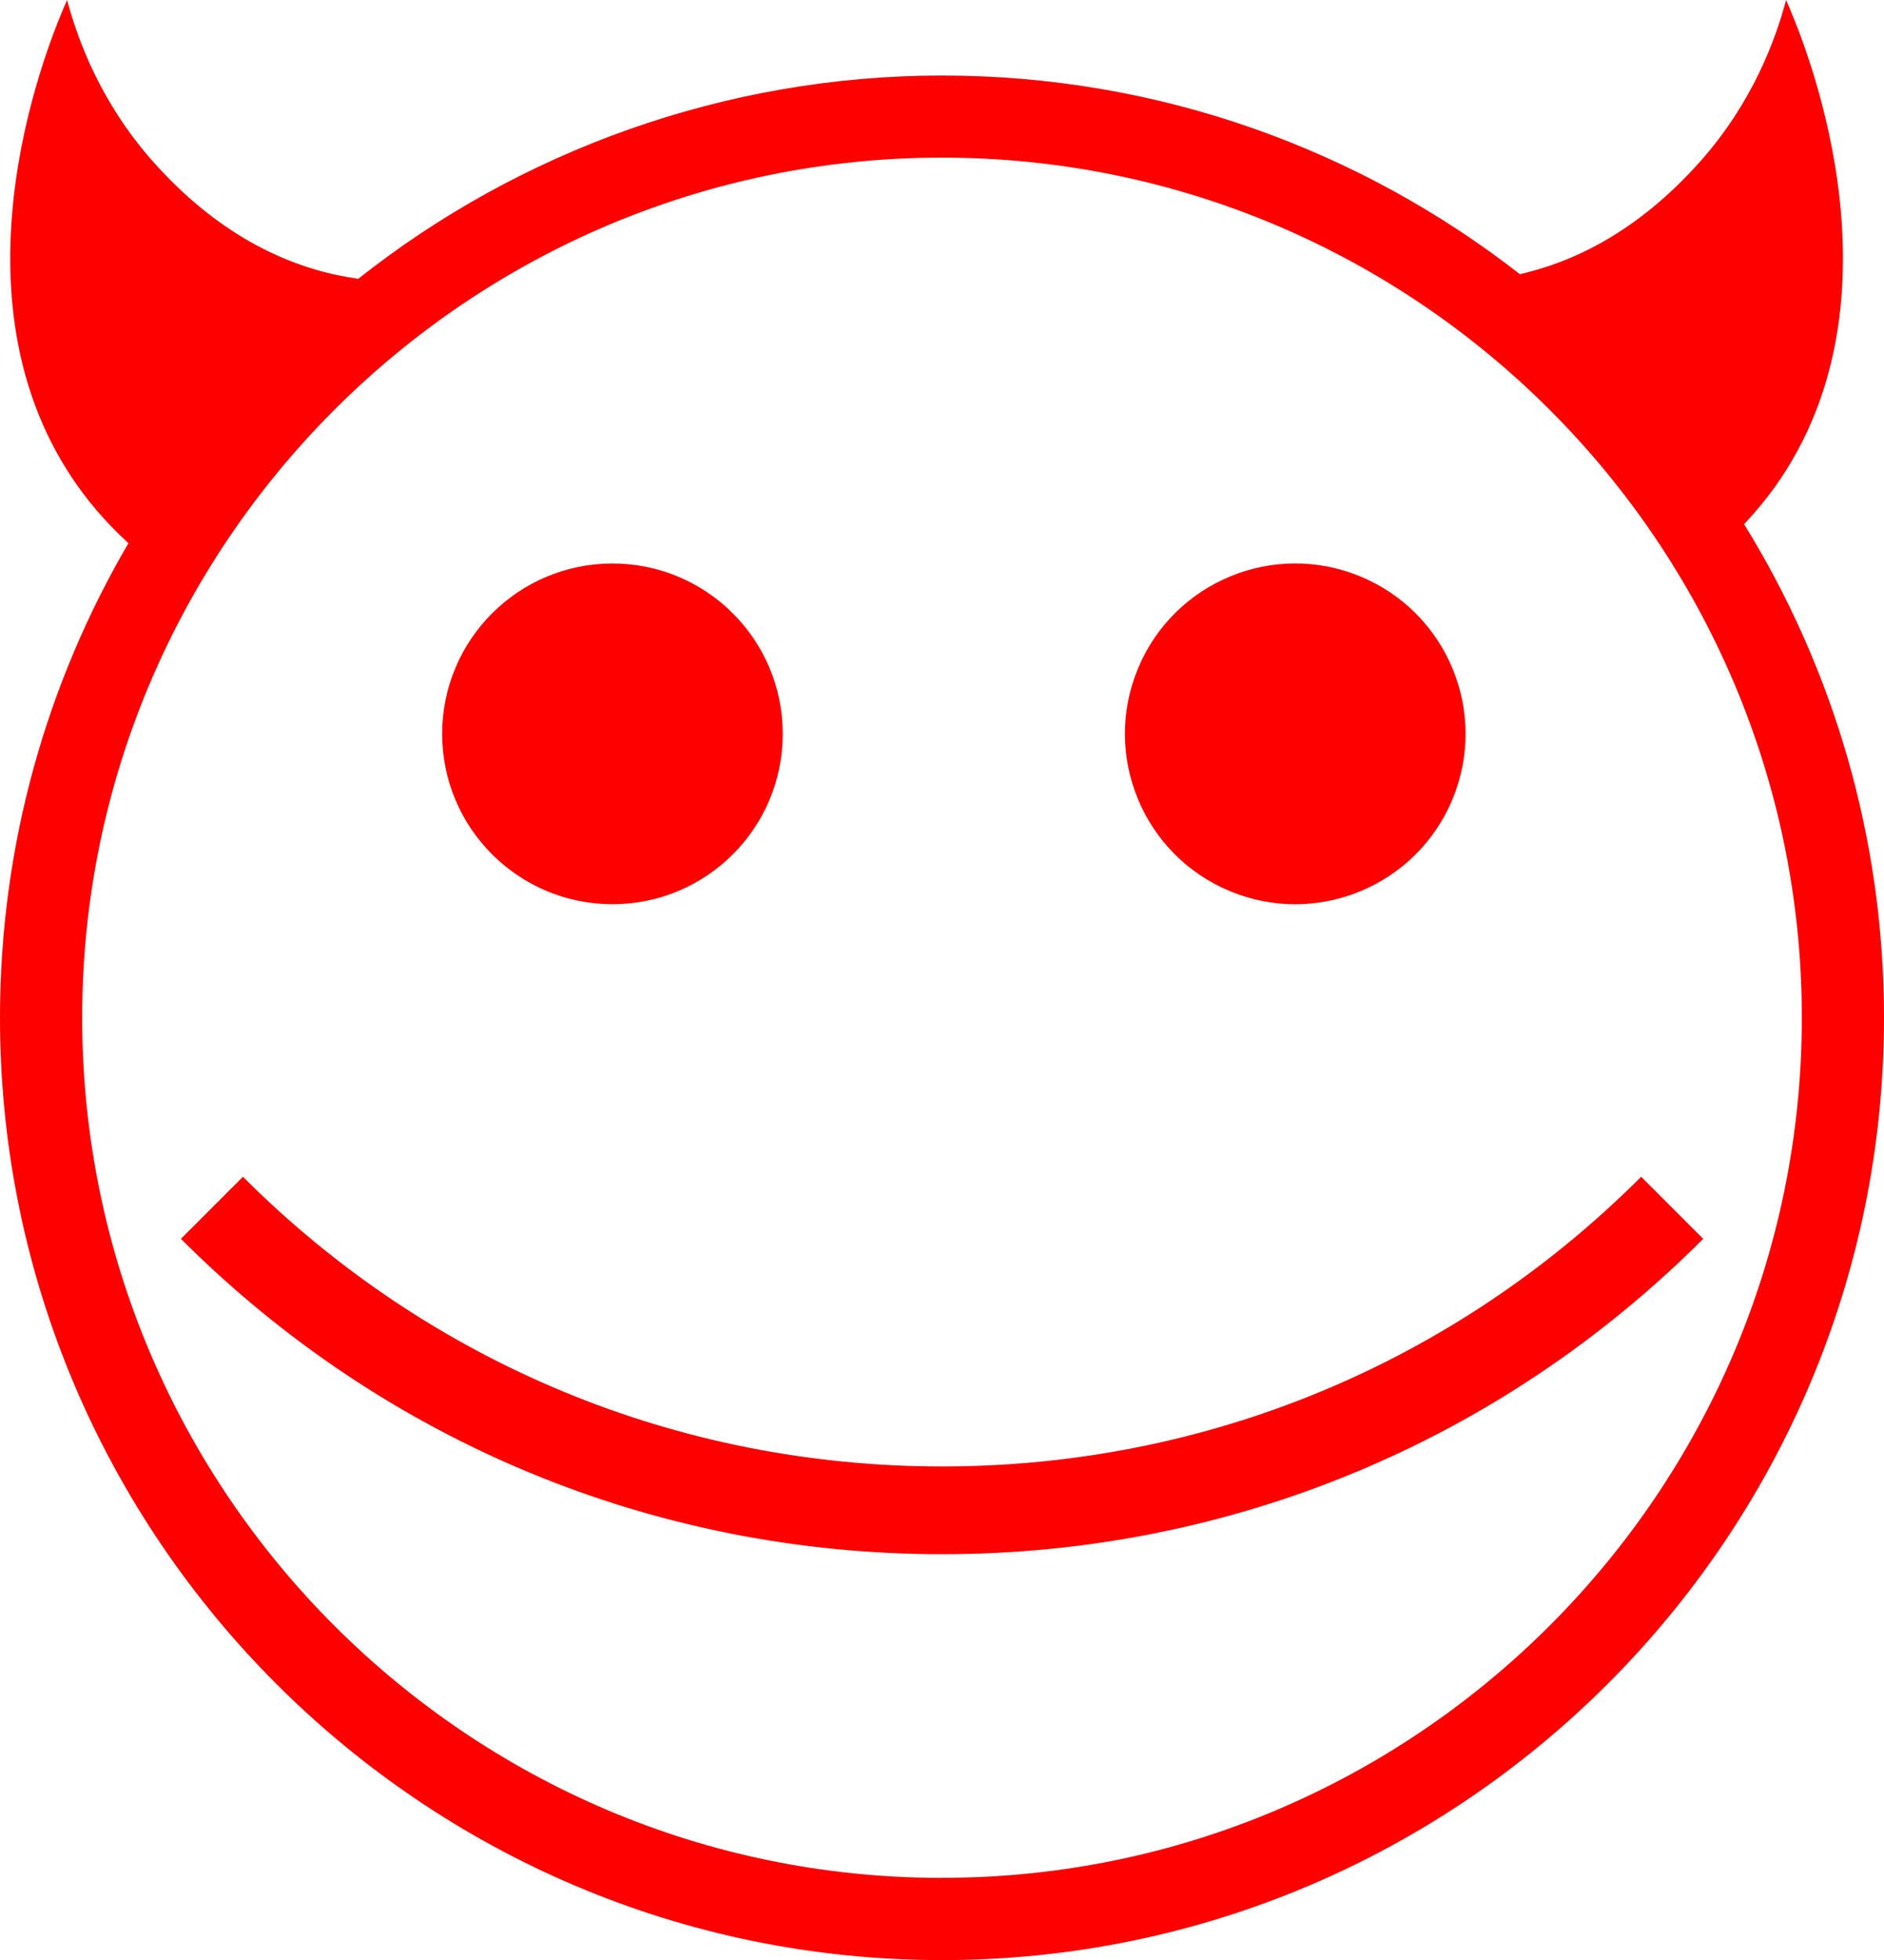
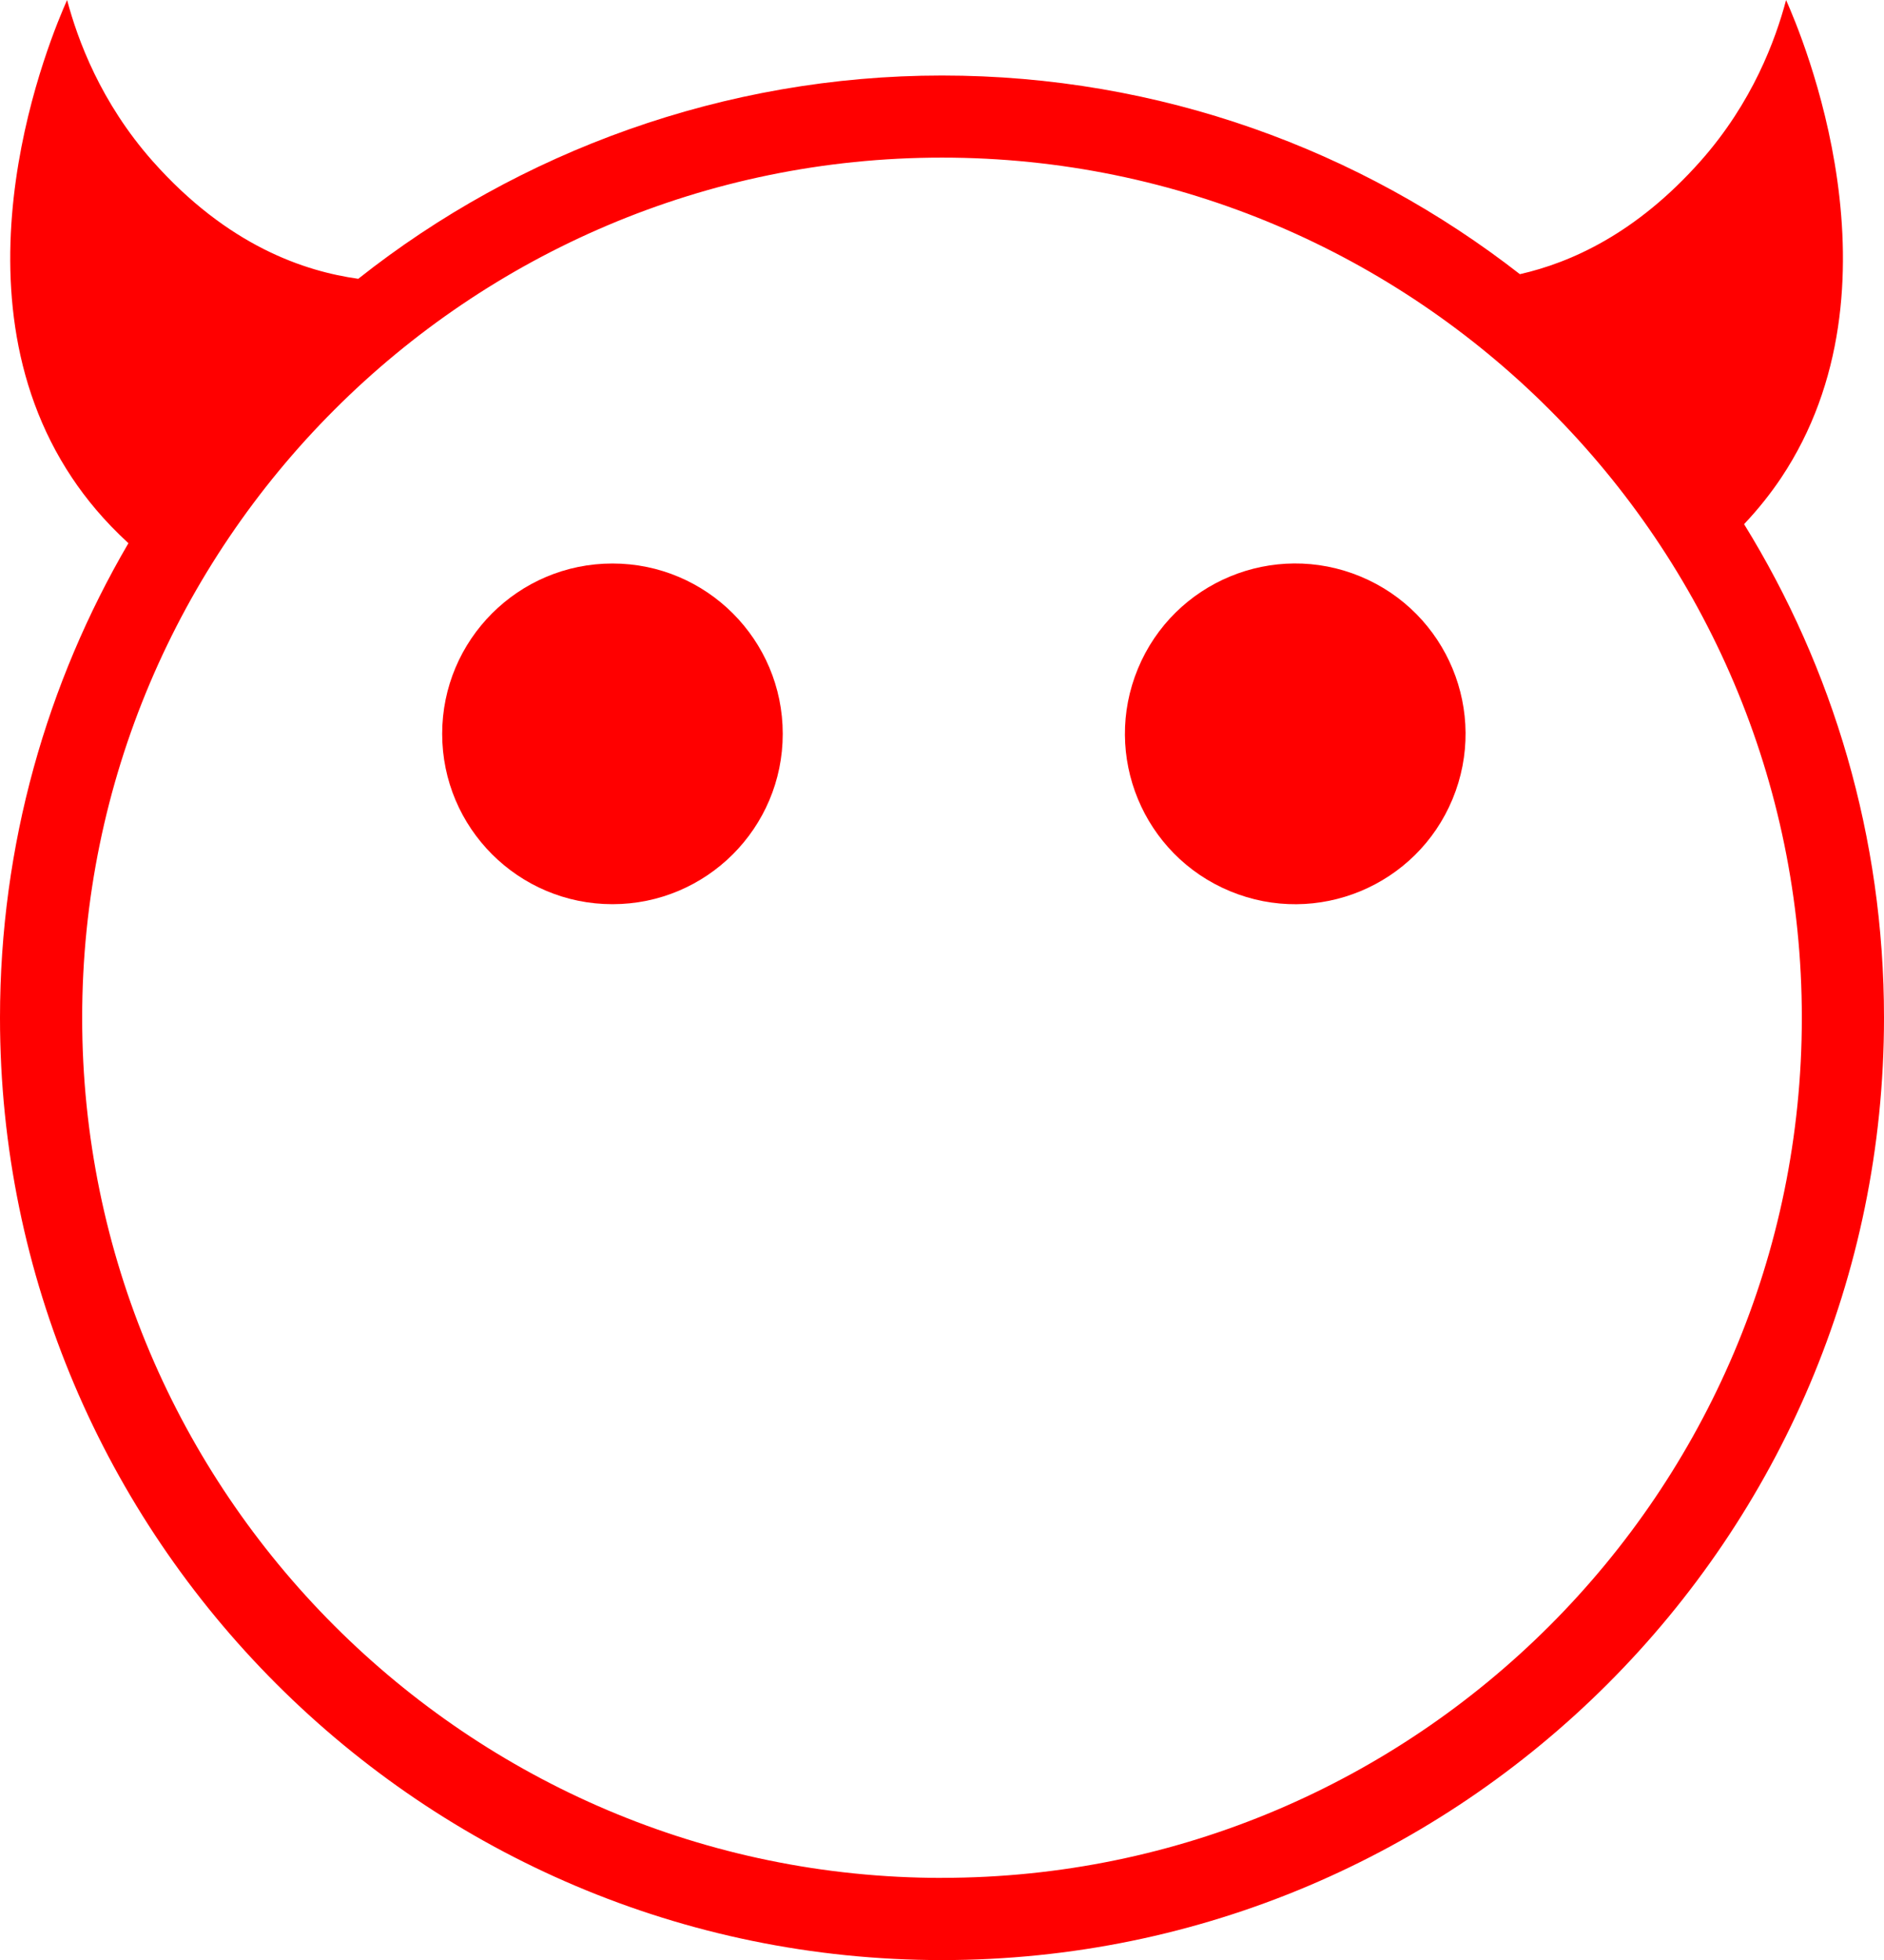
<svg xmlns="http://www.w3.org/2000/svg" id="Lager_1" data-name="Lager 1" viewBox="0 0 367.32 382.03">
  <defs>
    <style>.cls-1{fill:red;stroke-width:0}</style>
  </defs>
  <path d="M340.04 102.16c2.92-3.09 5.3-6.15 7.21-9 24.92-37.3 4-86.34.98-93.15-2.07 7.77-6.53 19.94-16.67 31.38-12.54 14.14-25.3 19.79-35.23 22.05-31.13-24.25-70.24-38.72-112.67-38.72s-82.5 14.82-113.81 39.62c-10.39-1.45-25.4-6.36-40.1-22.94C19.61 19.94 15.15 7.77 13.08 0c-3.02 6.81-23.94 55.85.98 93.15 2.67 4 6.23 8.38 10.98 12.72C9.14 133.05 0 164.66 0 198.37c0 101.27 82.39 183.66 183.66 183.66s183.66-82.39 183.66-183.66c0-35.25-9.99-68.21-27.28-96.21ZM183.66 366.01c-92.44 0-167.64-75.21-167.64-167.64S91.22 30.72 183.66 30.72s167.64 75.2 167.64 167.64S276.09 366 183.66 366Z" class="cls-1" />
  <circle cx="119.41" cy="143.03" r="33.2" class="cls-1" />
  <circle cx="252.53" cy="143.03" r="33.2" class="cls-1" transform="rotate(-67.5 252.53 143.028)" />
-   <path d="M319.97 229.36c-36.41 36.41-84.82 56.46-136.3 56.46s-99.9-20.05-136.31-56.46l-12.09 12.09c39.64 39.64 92.34 61.47 148.4 61.47s108.76-21.83 148.4-61.47l-12.09-12.09Z" class="cls-1" />
</svg>